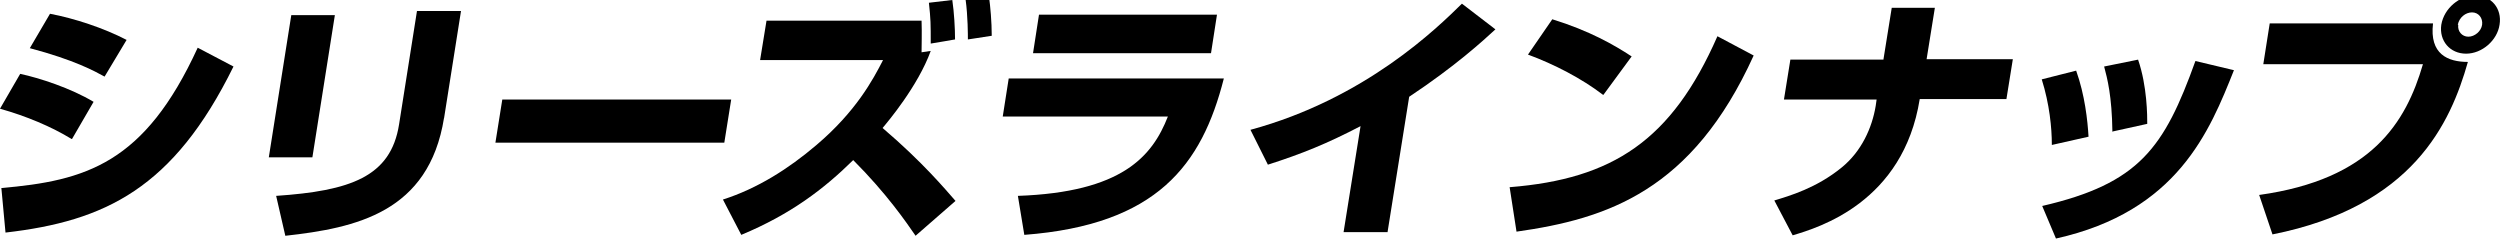
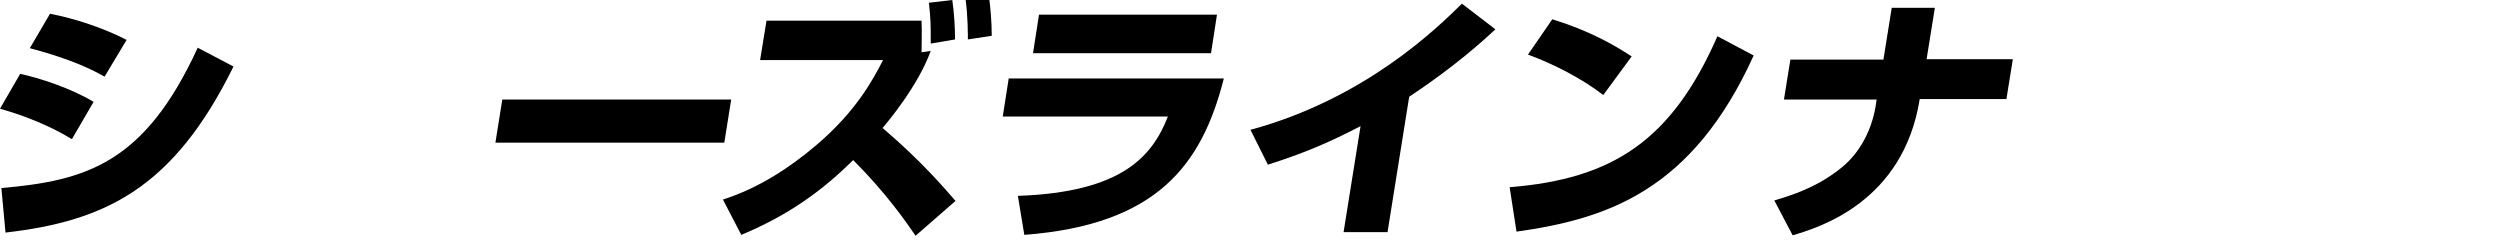
<svg xmlns="http://www.w3.org/2000/svg" id="_レイヤー_1" data-name="レイヤー_1" version="1.1" viewBox="0 0 545 53">
  <path d="M15.6,30.3c-4.4-2.7-9.9-5-15.6-6.6l4.4-7.6c4.2.9,11,3.1,16,6.1l-4.7,8.1ZM.2,41c18.5-1.6,31.3-5.3,42.9-30.6l7.8,4.1C37.8,41.1,22.9,48.2,1.2,50.7l-.9-9.7ZM22.8,16.7c-2.2-1.2-6.5-3.6-16.3-6.2l4.4-7.5c5.3,1,11.7,3.1,16.7,5.7l-4.8,8Z" />
-   <path d="M68.1,34.3h-9.5l4.9-31h9.5l-4.9,31ZM96.8,25.7c-3.3,20.6-19.2,24-34.6,25.7l-2-8.7c16.1-1.1,25-4.1,26.8-15.6l3.9-24.7h9.6l-3.7,23.4Z" />
  <path d="M159.4,21.7l-1.5,9.4h-49.9l1.5-9.4h49.9Z" />
  <path d="M199.6,51.4c-2-2.9-6.3-9.2-13.6-16.5-6.4,6.3-13.6,11.8-24.4,16.3l-4-7.7c7.5-2.4,14.3-6.7,20.4-11.9,8.6-7.3,12.3-14.2,14.5-18.5h-26.8l1.4-8.6h33.8c.1,2.8,0,5.3,0,6.9l2-.3c-2.8,7.7-9.4,15.5-10.5,16.8,8.8,7.5,13.7,13.4,15.9,15.9l-8.6,7.5ZM202.9,9.6c0-4.5,0-5.3-.4-9l5.1-.6c.4,2.7.6,6.2.6,8.6l-5.3.9ZM211,8.6c0-.9,0-5.1-.5-8.7l5.1-.6c.3,2.1.6,5.5.6,8.5l-5.2.8Z" />
  <path d="M266.8,17.1c-4.8,18.9-14.6,31.9-43.5,34.1l-1.4-8.5c22.7-.8,29.3-8.6,32.7-17.3h-36l1.3-8.3h46.8ZM265.3,3.2l-1.3,8.4h-38.8l1.3-8.4h38.8Z" />
  <path d="M302.5,50.6h-9.6l3.7-23.1c-7.3,3.8-12.7,6-20.2,8.4l-3.8-7.6c25.1-6.8,40.8-22.3,46.1-27.5l7.3,5.6c-2.6,2.4-8.7,8-18.8,14.7l-4.7,29.4Z" />
  <path d="M329.2,40.8c22.3-1.8,35.2-10.1,45.2-32.9l7.9,4.2c-13.4,29.5-31.9,35.6-51.7,38.4l-1.5-9.7ZM349.5,20.7c-4.7-3.6-10.7-6.7-16.4-8.8l5.3-7.7c8.1,2.5,13.5,5.6,17.3,8.1l-6.1,8.3Z" />
  <path d="M410.6,12.9l1.8-11.2h9.4l-1.8,11.2h18.8l-1.4,8.7h-18.9c-3.6,22.5-22,28-27.7,29.7l-4-7.6c3.3-1,9.2-2.7,14.7-7.2,4.3-3.5,6.6-8.6,7.4-13.4l.2-1.4h-20.2l1.4-8.7h20.3Z" />
-   <path d="M447.3,31.5c0-3.6-.5-8.8-2.2-14.2l7.5-1.9c1.9,5.3,2.5,10.9,2.7,14.4l-8,1.8ZM445.2,44.9c21.2-4.9,26.6-12.7,33.4-31.6l8.4,2c-5.3,13.3-12.3,30.8-38.8,36.7l-3-7.1ZM460.5,28.6c-.1-7.6-1.1-11.5-1.8-14.1l7.4-1.5c2,5.8,2,12.3,2,14l-7.7,1.7Z" />
-   <path d="M530.4,5.1c-.8,6.7,3.2,8.4,7.6,8.4-3.8,13.4-12,31.5-42.6,37.6l-2.9-8.6c24.5-3.4,32-15.8,35.7-28.5h-34.8l1.4-8.9h35.7ZM544.9,5.4c-.5,3.4-3.8,6.3-7.3,6.3s-5.9-2.8-5.4-6.3c.6-3.6,4-6.4,7.4-6.4s5.9,2.8,5.3,6.4ZM535.9,5.4c-.2,1.4.8,2.6,2.2,2.6s2.8-1.2,3-2.6c.2-1.5-.8-2.7-2.2-2.7s-2.8,1.1-3.1,2.7Z" />
</svg>